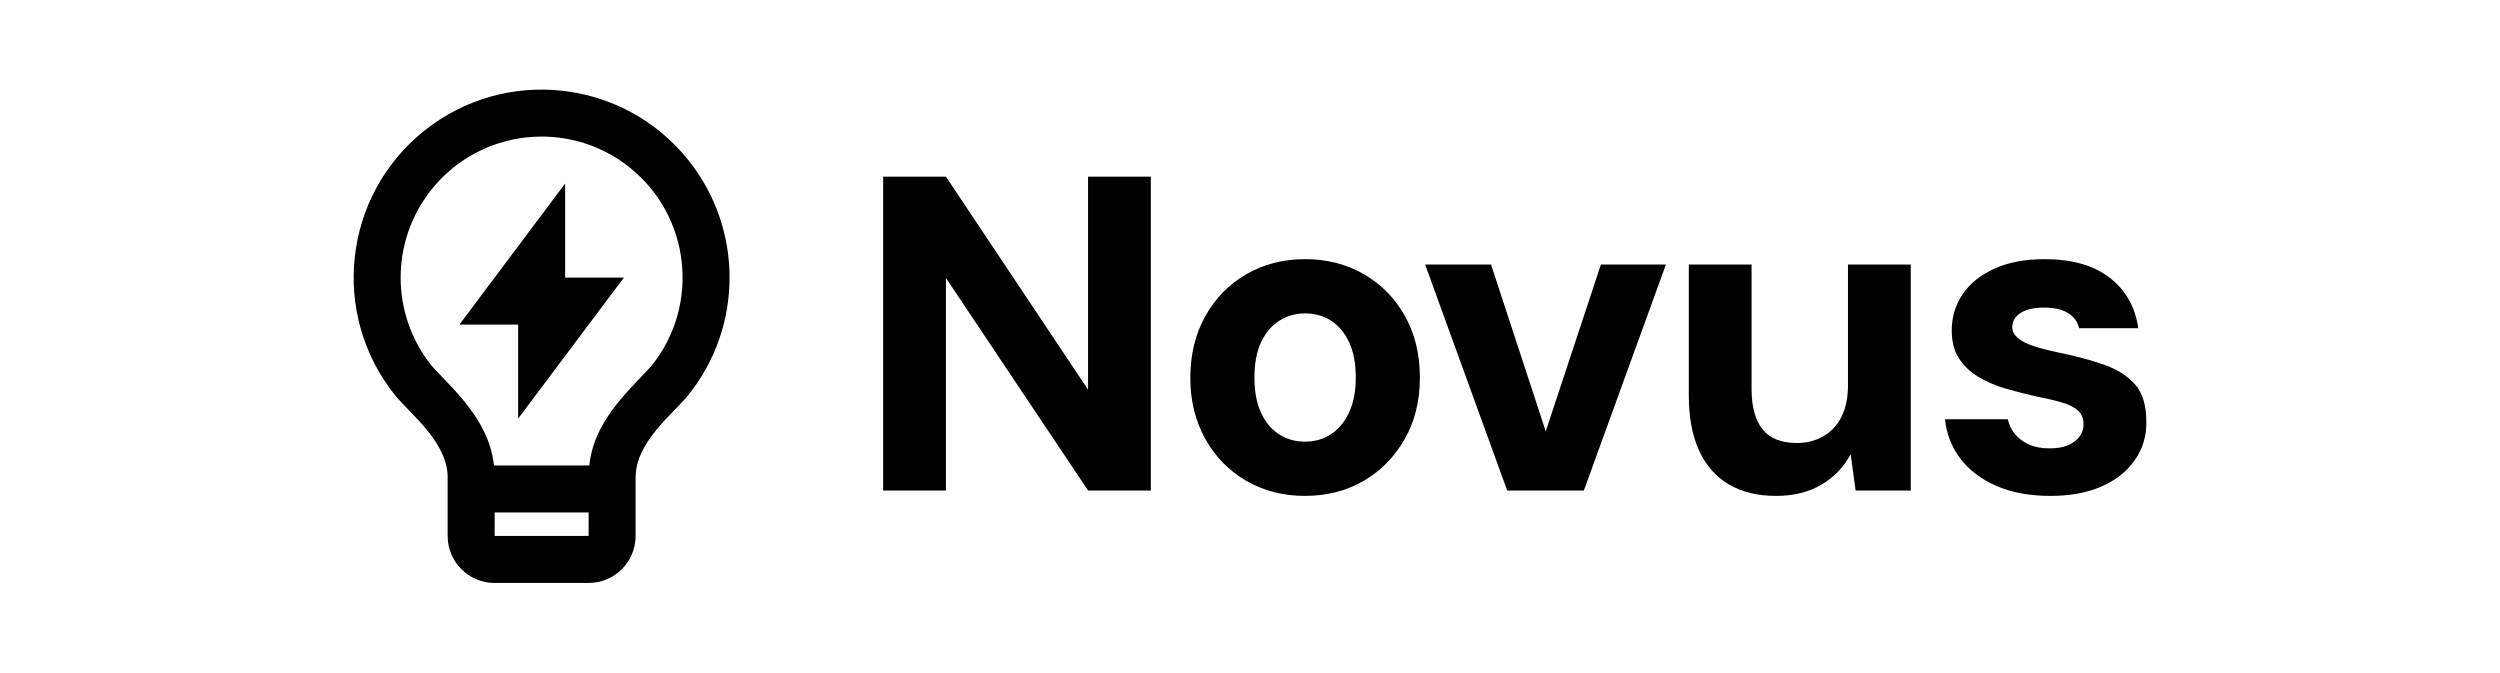
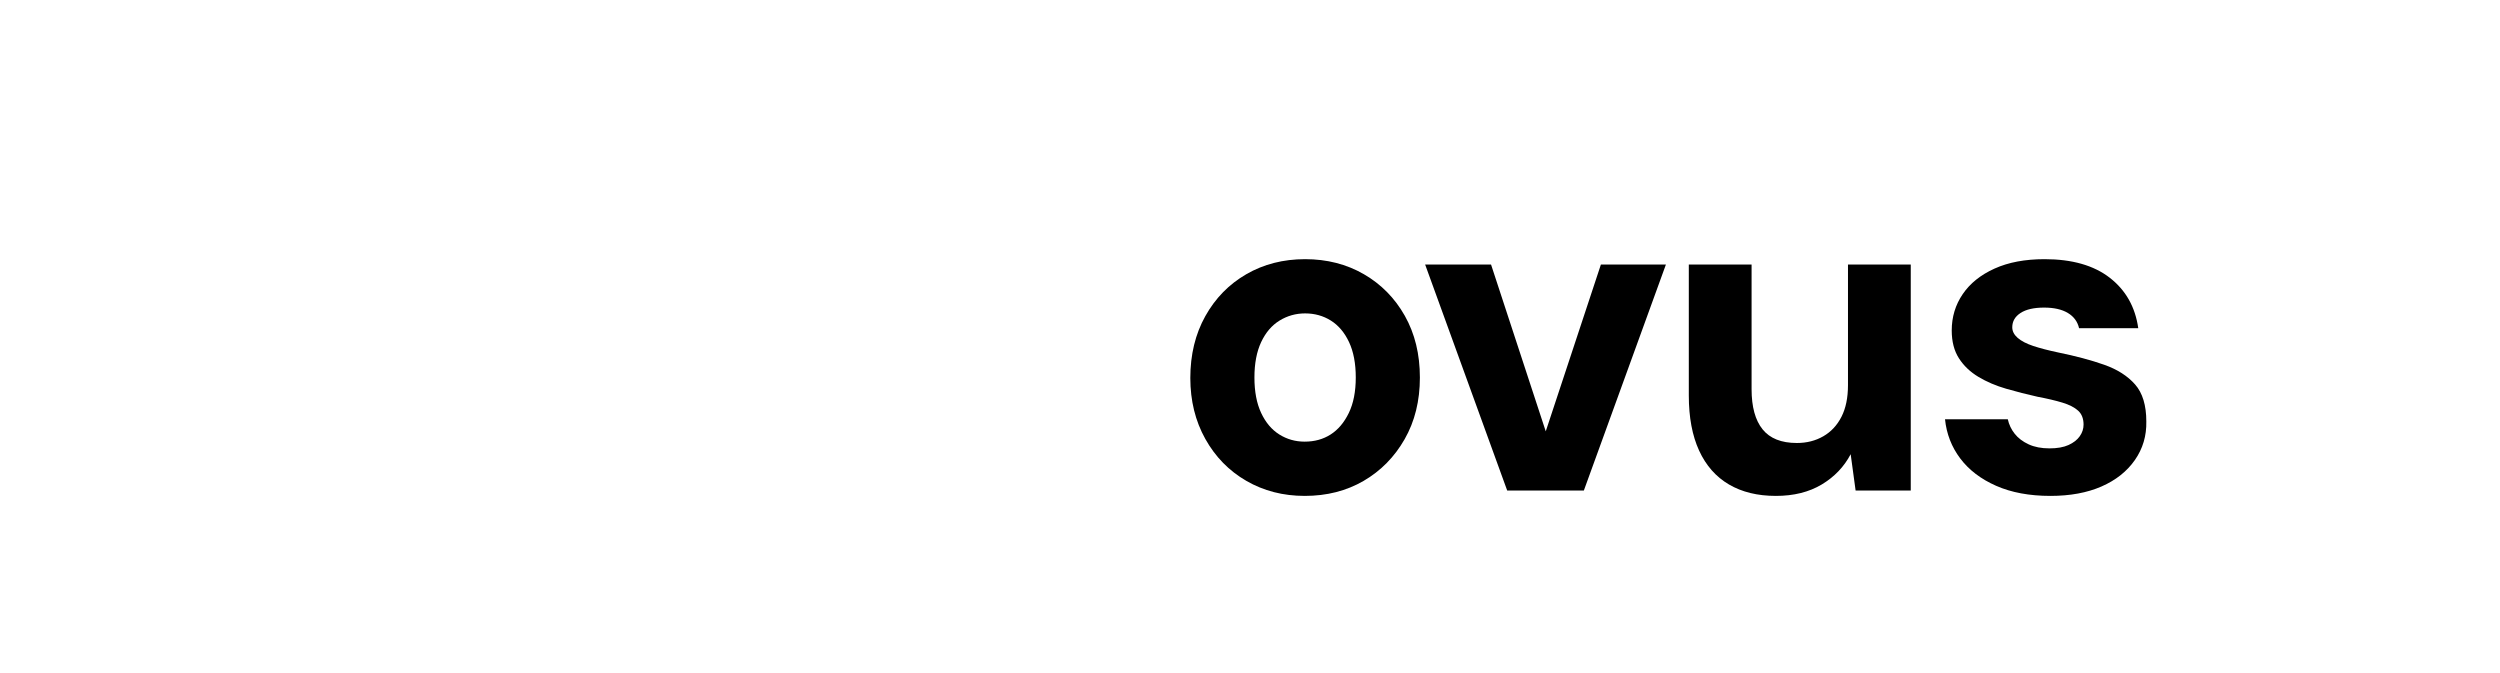
<svg xmlns="http://www.w3.org/2000/svg" id="Layer_1" version="1.1" viewBox="0 0 368 99">
  <g>
-     <path d="M130,72.204V26.004h9.24l20.922,31.35v-31.35h9.24v46.2h-9.24l-20.922-31.284v31.284h-9.24Z" />
    <path d="M192.045,72.996c-3.168,0-6.028-.737-8.58-2.211-2.552-1.474-4.565-3.531-6.039-6.171-1.475-2.64-2.211-5.632-2.211-8.976,0-3.432.736-6.468,2.211-9.108,1.474-2.64,3.486-4.696,6.039-6.171,2.551-1.474,5.433-2.211,8.646-2.211,3.211,0,6.094.737,8.646,2.211,2.551,1.475,4.564,3.521,6.039,6.138,1.473,2.618,2.211,5.643,2.211,9.075,0,3.432-.748,6.458-2.244,9.075-1.496,2.619-3.51,4.665-6.039,6.138-2.531,1.474-5.424,2.211-8.68,2.211ZM192.045,65.01c1.453,0,2.729-.352,3.828-1.056,1.1-.703,1.99-1.759,2.674-3.168.682-1.408,1.023-3.146,1.023-5.214,0-2.068-.33-3.806-.99-5.214-.66-1.407-1.551-2.463-2.674-3.168-1.121-.703-2.387-1.056-3.795-1.056-1.363,0-2.617.353-3.762,1.056-1.145.705-2.046,1.761-2.706,3.168-.66,1.409-.99,3.146-.99,5.214,0,2.068.33,3.806.99,5.214.66,1.409,1.552,2.465,2.673,3.168,1.123.704,2.365,1.056,3.729,1.056Z" />
    <path d="M221.858,72.204l-12.078-33.264h9.702l8.052,24.552,8.118-24.552h9.57l-12.078,33.264h-11.286Z" />
    <path d="M261.397,72.996c-2.684,0-4.982-.561-6.896-1.683s-3.378-2.782-4.39-4.983c-1.013-2.2-1.518-4.906-1.518-8.118v-19.272h9.24v18.348c0,2.597.538,4.565,1.617,5.907,1.077,1.342,2.761,2.013,5.049,2.013,1.452,0,2.749-.33,3.894-.99,1.144-.66,2.035-1.617,2.673-2.871s.957-2.805.957-4.653v-17.754h9.24v33.264h-8.118l-.726-5.346c-.969,1.848-2.388,3.333-4.257,4.456-1.871,1.122-4.125,1.683-6.766,1.683Z" />
    <path d="M301.815,72.996c-3.08,0-5.741-.495-7.985-1.485-2.244-.989-4.005-2.331-5.28-4.025-1.276-1.693-2.024-3.619-2.244-5.775h9.24c.175.792.517,1.508,1.023,2.145.505.639,1.188,1.155,2.046,1.551.857.396,1.881.594,3.068.594,1.144,0,2.079-.165,2.806-.495.726-.33,1.275-.759,1.649-1.287.373-.528.562-1.1.562-1.716,0-.879-.265-1.561-.792-2.046-.528-.483-1.299-.879-2.311-1.188-1.013-.307-2.222-.594-3.63-.858-1.584-.352-3.135-.748-4.653-1.188-1.518-.439-2.882-1.023-4.092-1.749-1.211-.726-2.168-1.639-2.871-2.739-.704-1.099-1.056-2.463-1.056-4.092,0-1.98.538-3.762,1.617-5.346,1.077-1.584,2.64-2.838,4.686-3.762,2.046-.924,4.498-1.386,7.359-1.386,4.048,0,7.248.914,9.603,2.739,2.354,1.826,3.751,4.301,4.191,7.425h-8.712c-.221-.967-.771-1.716-1.65-2.244-.881-.528-2.046-.792-3.498-.792-1.496,0-2.651.264-3.465.792-.814.528-1.221,1.232-1.221,2.112,0,.572.264,1.089.792,1.551.527.462,1.287.858,2.276,1.188.99.33,2.212.65,3.663.957,2.596.528,4.861,1.133,6.799,1.815,1.936.683,3.453,1.65,4.554,2.904,1.1,1.254,1.649,3.069,1.649,5.445.044,2.112-.518,4.004-1.683,5.676-1.166,1.673-2.805,2.971-4.917,3.895s-4.62,1.386-7.524,1.386Z" />
  </g>
-   <path d="M72.717,68.52h14.02c.456-4.157,2.576-7.588,6.017-11.333.391-.422,2.877-2.998,3.171-3.365,7.161-8.947,5.714-22.005-3.233-29.166-8.947-7.161-22.005-5.714-29.166,3.233-6.065,7.577-6.068,18.347-.006,25.927.297.37,2.791,2.95,3.175,3.368,3.445,3.749,5.564,7.18,6.021,11.336ZM86.644,75.436h-13.833v3.458h13.833v-3.458ZM58.126,58.145c-9.548-11.929-7.618-29.34,4.312-38.888,11.929-9.548,29.34-7.618,38.888,4.312,8.091,10.109,8.089,24.477-.006,34.583-2.144,2.67-7.76,6.91-7.76,12.097v8.646c0,3.82-3.097,6.917-6.917,6.917h-13.833c-3.82,0-6.917-3.097-6.917-6.917v-8.646c0-5.188-5.62-9.427-7.767-12.104ZM83.185,40.867h8.646l-15.562,20.75v-13.833h-8.646l15.562-20.764v13.851-.003Z" />
</svg>